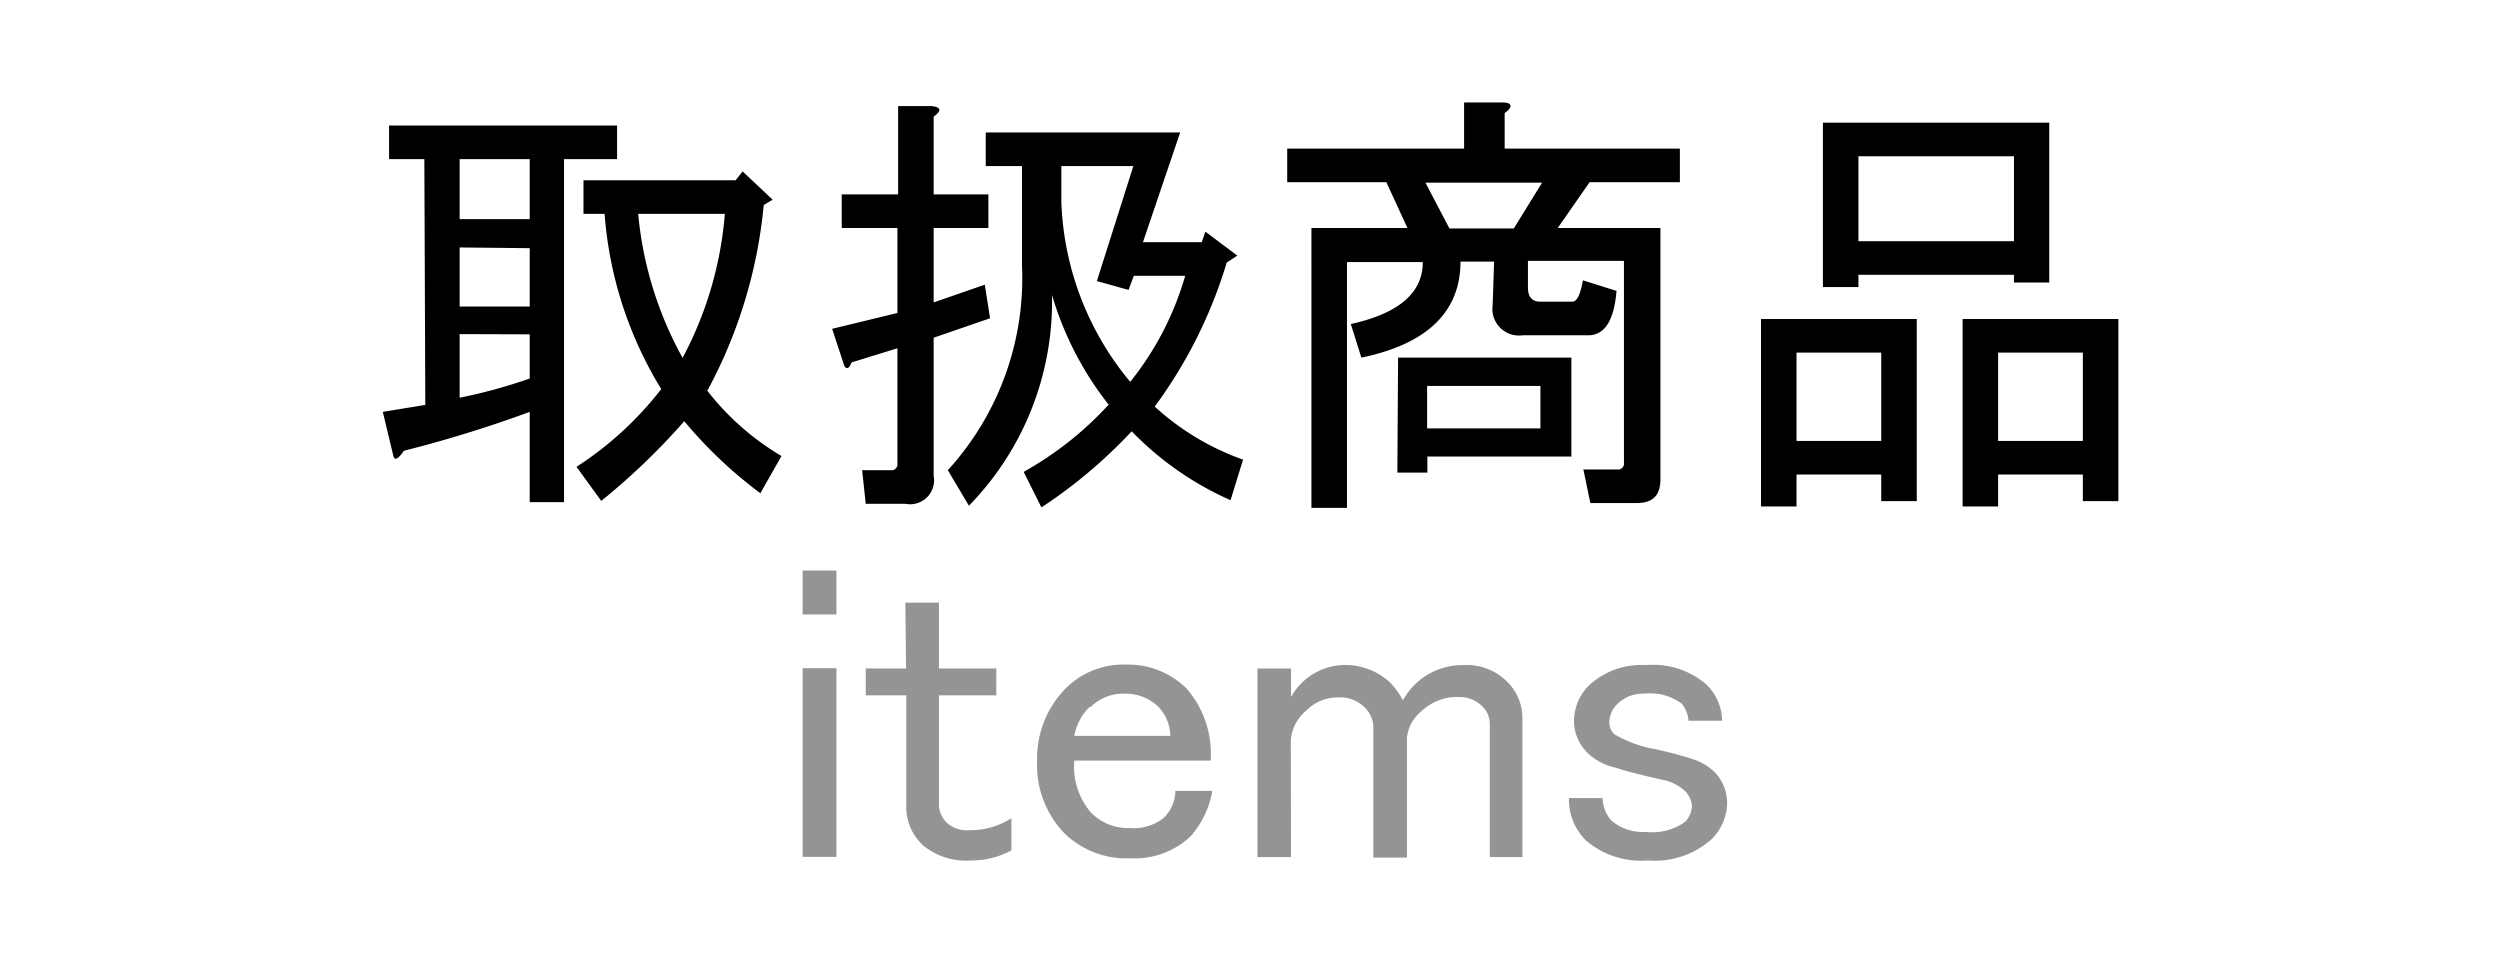
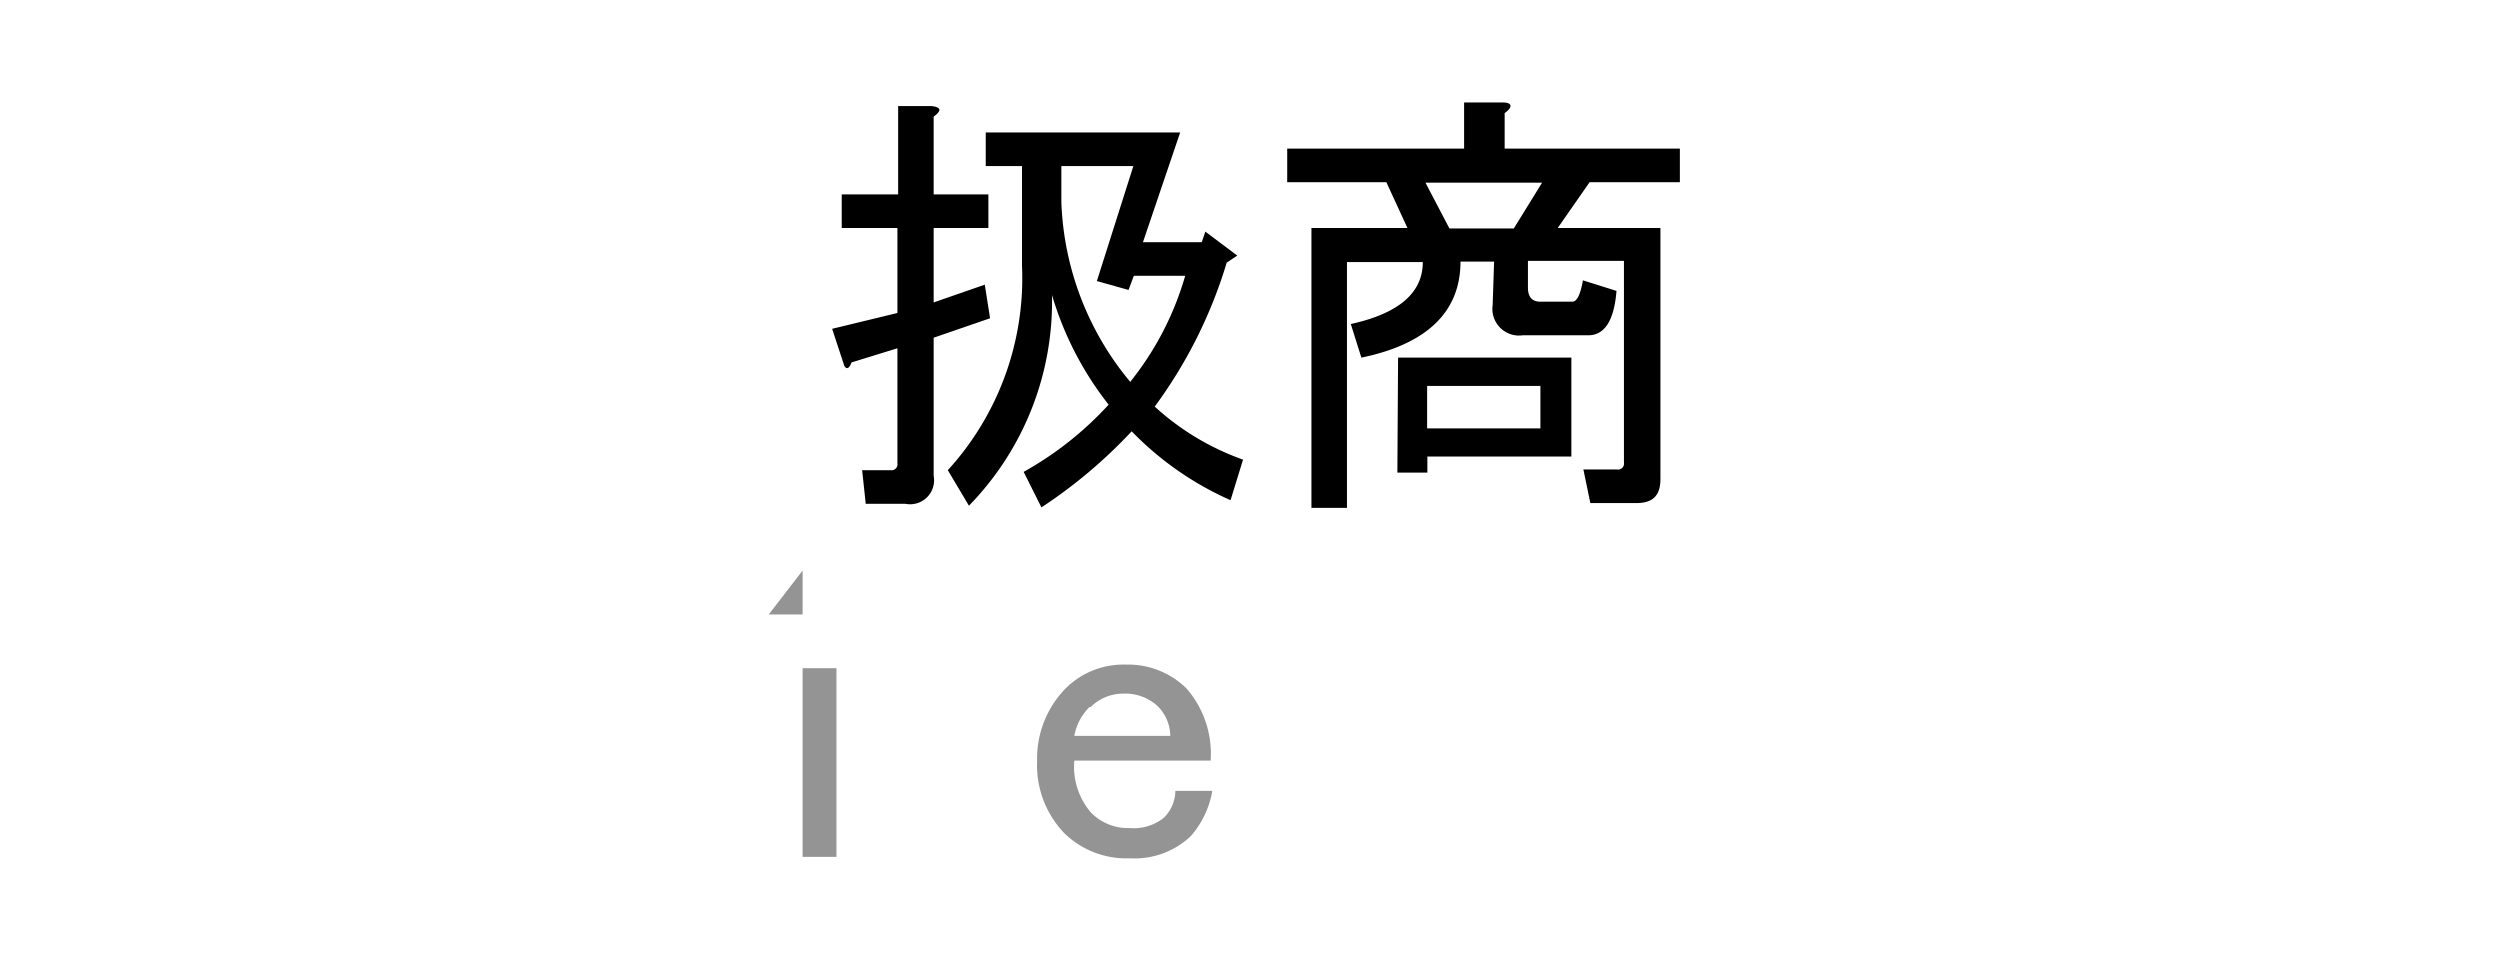
<svg xmlns="http://www.w3.org/2000/svg" id="レイヤー_1" data-name="レイヤー 1" viewBox="0 0 104.16 40.11">
  <defs>
    <style>.cls-1{fill:#949494;}.cls-2{fill:none;}</style>
  </defs>
-   <path d="M-600.39,654.86h-1.47v-1.4h9.5v1.4h-2.21v14.29H-596v-3.76a51.44,51.44,0,0,1-5.24,1.62c-.24.35-.39.42-.44.22l-.44-1.84,1.77-.29Zm1.47,0v2.5H-596v-2.5Zm0,3.68V661H-596v-2.43Zm0,3.61v2.65A21.67,21.67,0,0,0-596,664v-1.84Zm4.87,5.53a14.2,14.2,0,0,0,3.53-3.24,16.25,16.25,0,0,1-2.36-7.3h-.88v-1.4h6.34l.29-.37,1.25,1.18-.37.22a20.23,20.23,0,0,1-2.35,7.74,11,11,0,0,0,3.09,2.72l-.88,1.55a18.46,18.46,0,0,1-3.17-3,28.25,28.25,0,0,1-3.46,3.32Zm6.18-10.54h-3.61a15.25,15.25,0,0,0,1.85,6A15.35,15.35,0,0,0-587.87,657.14Z" transform="translate(618.07 -648.23)" />
  <path d="M-583,657.73v-1.4h2.35v-3.68h1.4c.4.05.42.19.08.44v3.24h2.28v1.4h-2.28v3.1l2.13-.74.22,1.4-2.35.81v5.75a1,1,0,0,1-1.18,1.17H-582l-.15-1.4h1.18a.25.25,0,0,0,.29-.29v-4.79l-1.91.59q-.15.38-.3.15l-.51-1.55,2.72-.66v-3.54Zm5.3,11.57-.88-1.48a11.87,11.87,0,0,0,3.09-8.54v-4.13H-577v-1.4h8.1l-1.55,4.57H-568l.15-.44,1.33,1-.44.29a19.59,19.59,0,0,1-3,6,10.78,10.78,0,0,0,3.68,2.21l-.52,1.69a13.12,13.12,0,0,1-4.12-2.87,20.68,20.68,0,0,1-3.76,3.17l-.74-1.48a14.13,14.13,0,0,0,3.54-2.8,13.6,13.6,0,0,1-2.36-4.57A12.18,12.18,0,0,1-577.7,669.3Zm6.85-14.15h-3v1.48a12.36,12.36,0,0,0,2.87,7.51,12.63,12.63,0,0,0,2.29-4.42h-2.14l-.22.59-1.32-.37Z" transform="translate(618.07 -648.23)" />
  <path d="M-555.82,659.13h-1.4c0,2.11-1.42,3.44-4.13,4l-.44-1.4c2-.44,3-1.3,3-2.58h-3.16v10.24h-1.48V657.73h4l-.88-1.91h-4.13v-1.4h7.37V652.5h1.62c.39,0,.42.2.07.44v1.48h7.3v1.4h-3.76l-1.33,1.91h4.28v10.46c0,.69-.32,1-1,1h-1.92l-.29-1.4h1.4a.25.25,0,0,0,.29-.29v-8.4h-4v1.11c0,.39.17.59.52.59h1.33c.19,0,.34-.3.44-.89l1.4.44c-.1,1.23-.49,1.85-1.18,1.85h-2.73a1.11,1.11,0,0,1-1.25-1.26Zm-4,4h7.22v4.12h-6v.67h-1.25Zm6-7.29h-4.86l1,1.91H-555Zm-4.79,8.47v1.77h4.72v-1.77Z" transform="translate(618.07 -648.23)" />
-   <path d="M-539.69,668h-3.53v1.33h-1.48v-7.81h6.49v7.59h-1.48Zm-3.53-5.08v3.68h3.53v-3.68Zm9.06-3.24h-6.48v.51h-1.48v-6.85h9.43V660h-1.47Zm-6.48-1.4h6.48v-3.54h-6.48Zm9.35,9.72h-3.53v1.33h-1.48v-7.81h6.49v7.59h-1.48Zm-3.53-5.08v3.68h3.53v-3.68Z" transform="translate(618.07 -648.23)" />
-   <path class="cls-1" d="M-584.63,672h1.41v1.83h-1.41Zm0,4.07h1.41v7.86h-1.41Z" transform="translate(618.07 -648.23)" />
-   <path class="cls-1" d="M-580.35,673.34h1.4v2.74h2.39v1.12h-2.39v4.56a1.09,1.09,0,0,0,.36.78,1.27,1.27,0,0,0,.91.28,3.17,3.17,0,0,0,1.75-.5v1.34a3.46,3.46,0,0,1-1.68.42,2.8,2.8,0,0,1-2-.63,2.14,2.14,0,0,1-.7-1.55v-4.7H-582v-1.12h1.68Z" transform="translate(618.07 -648.23)" />
+   <path class="cls-1" d="M-584.63,672v1.83h-1.41Zm0,4.07h1.41v7.86h-1.41Z" transform="translate(618.07 -648.23)" />
  <path class="cls-1" d="M-573.68,676.92a3.41,3.41,0,0,1,2.52-1,3.46,3.46,0,0,1,2.53,1,4.14,4.14,0,0,1,1,3h-5.68a2.93,2.93,0,0,0,.7,2.17,2.15,2.15,0,0,0,1.61.64,2,2,0,0,0,1.41-.42,1.6,1.6,0,0,0,.49-1.13h1.54a3.84,3.84,0,0,1-.91,1.9,3.41,3.41,0,0,1-2.53.91,3.69,3.69,0,0,1-2.73-1.05,4.09,4.09,0,0,1-1.13-3A4.18,4.18,0,0,1-573.68,676.92Zm1,.77a2.26,2.26,0,0,0-.63,1.2h4a1.78,1.78,0,0,0-.56-1.27,2,2,0,0,0-1.41-.49A1.91,1.91,0,0,0-572.63,677.69Z" transform="translate(618.07 -648.23)" />
-   <path class="cls-1" d="M-564.28,683.94h-1.4v-7.86h1.4v1.19a2.59,2.59,0,0,1,2.1-1.33,2.76,2.76,0,0,1,2,.7,3.15,3.15,0,0,1,.56.77,2.83,2.83,0,0,1,2.52-1.47,2.38,2.38,0,0,1,1.76.63,2.13,2.13,0,0,1,.7,1.54v5.83H-556V678.4a1,1,0,0,0-.28-.71,1.35,1.35,0,0,0-1-.42,2.19,2.19,0,0,0-1.61.63,1.61,1.61,0,0,0-.56,1.06v5h-1.4v-5.47a1.21,1.21,0,0,0-.43-.85,1.43,1.43,0,0,0-1.05-.35,1.83,1.83,0,0,0-1.33.56,1.79,1.79,0,0,0-.63,1.2Z" transform="translate(618.07 -648.23)" />
-   <path class="cls-1" d="M-551.86,676.78a3.21,3.21,0,0,1,2.38-.84,3.4,3.4,0,0,1,2.46.77,2.14,2.14,0,0,1,.7,1.55h-1.4a1.27,1.27,0,0,0-.28-.71,2.2,2.2,0,0,0-1.55-.42,1.51,1.51,0,0,0-1.12.42,1.08,1.08,0,0,0-.35.78.68.68,0,0,0,.21.49,5,5,0,0,0,1.75.63c.61.14,1.13.28,1.55.42a2.36,2.36,0,0,1,.84.49,1.85,1.85,0,0,1,.56,1.33,2.15,2.15,0,0,1-.7,1.55,3.55,3.55,0,0,1-2.6.84,3.52,3.52,0,0,1-2.59-.84,2.39,2.39,0,0,1-.7-1.76h1.4a1.48,1.48,0,0,0,.35.92,2,2,0,0,0,1.47.49,2.32,2.32,0,0,0,1.62-.42,1,1,0,0,0,.28-.71,1,1,0,0,0-.35-.63,2,2,0,0,0-.92-.42c-.84-.19-1.47-.35-1.89-.49a2.48,2.48,0,0,1-1.12-.56,1.89,1.89,0,0,1-.63-1.33A2.11,2.11,0,0,1-551.86,676.78Z" transform="translate(618.07 -648.23)" />
  <rect class="cls-2" width="104.16" height="40.11" />
</svg>